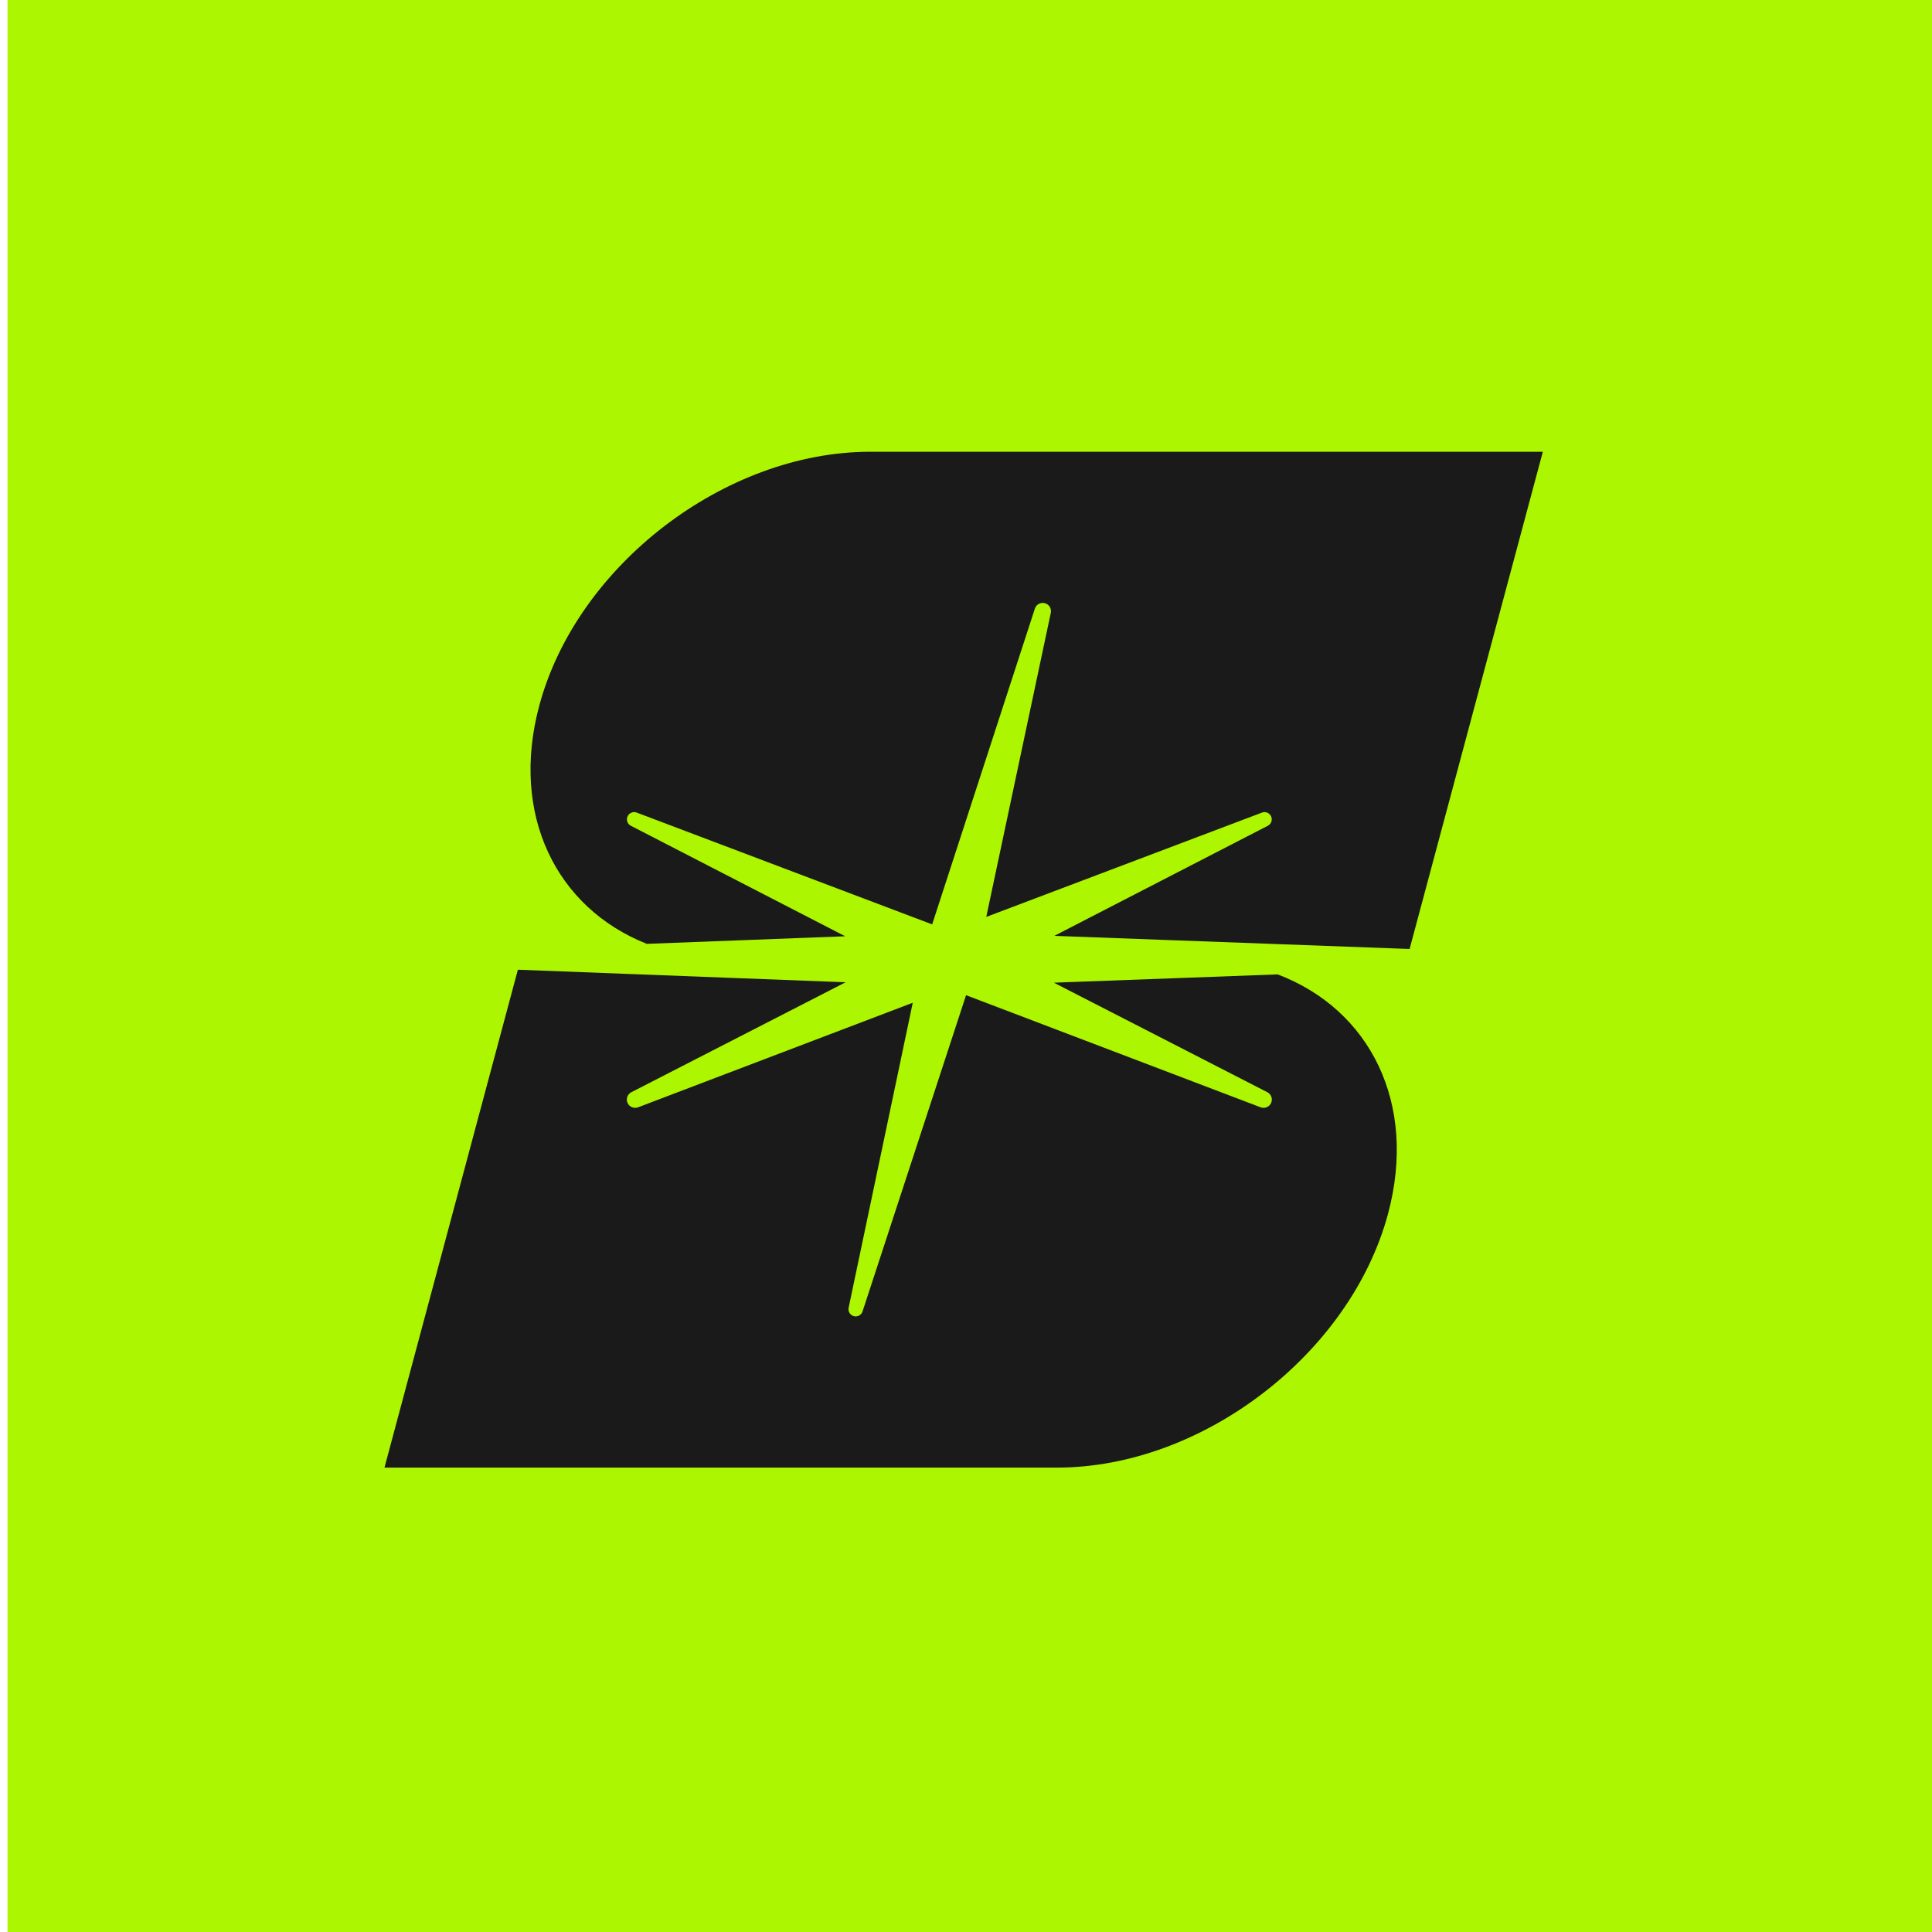
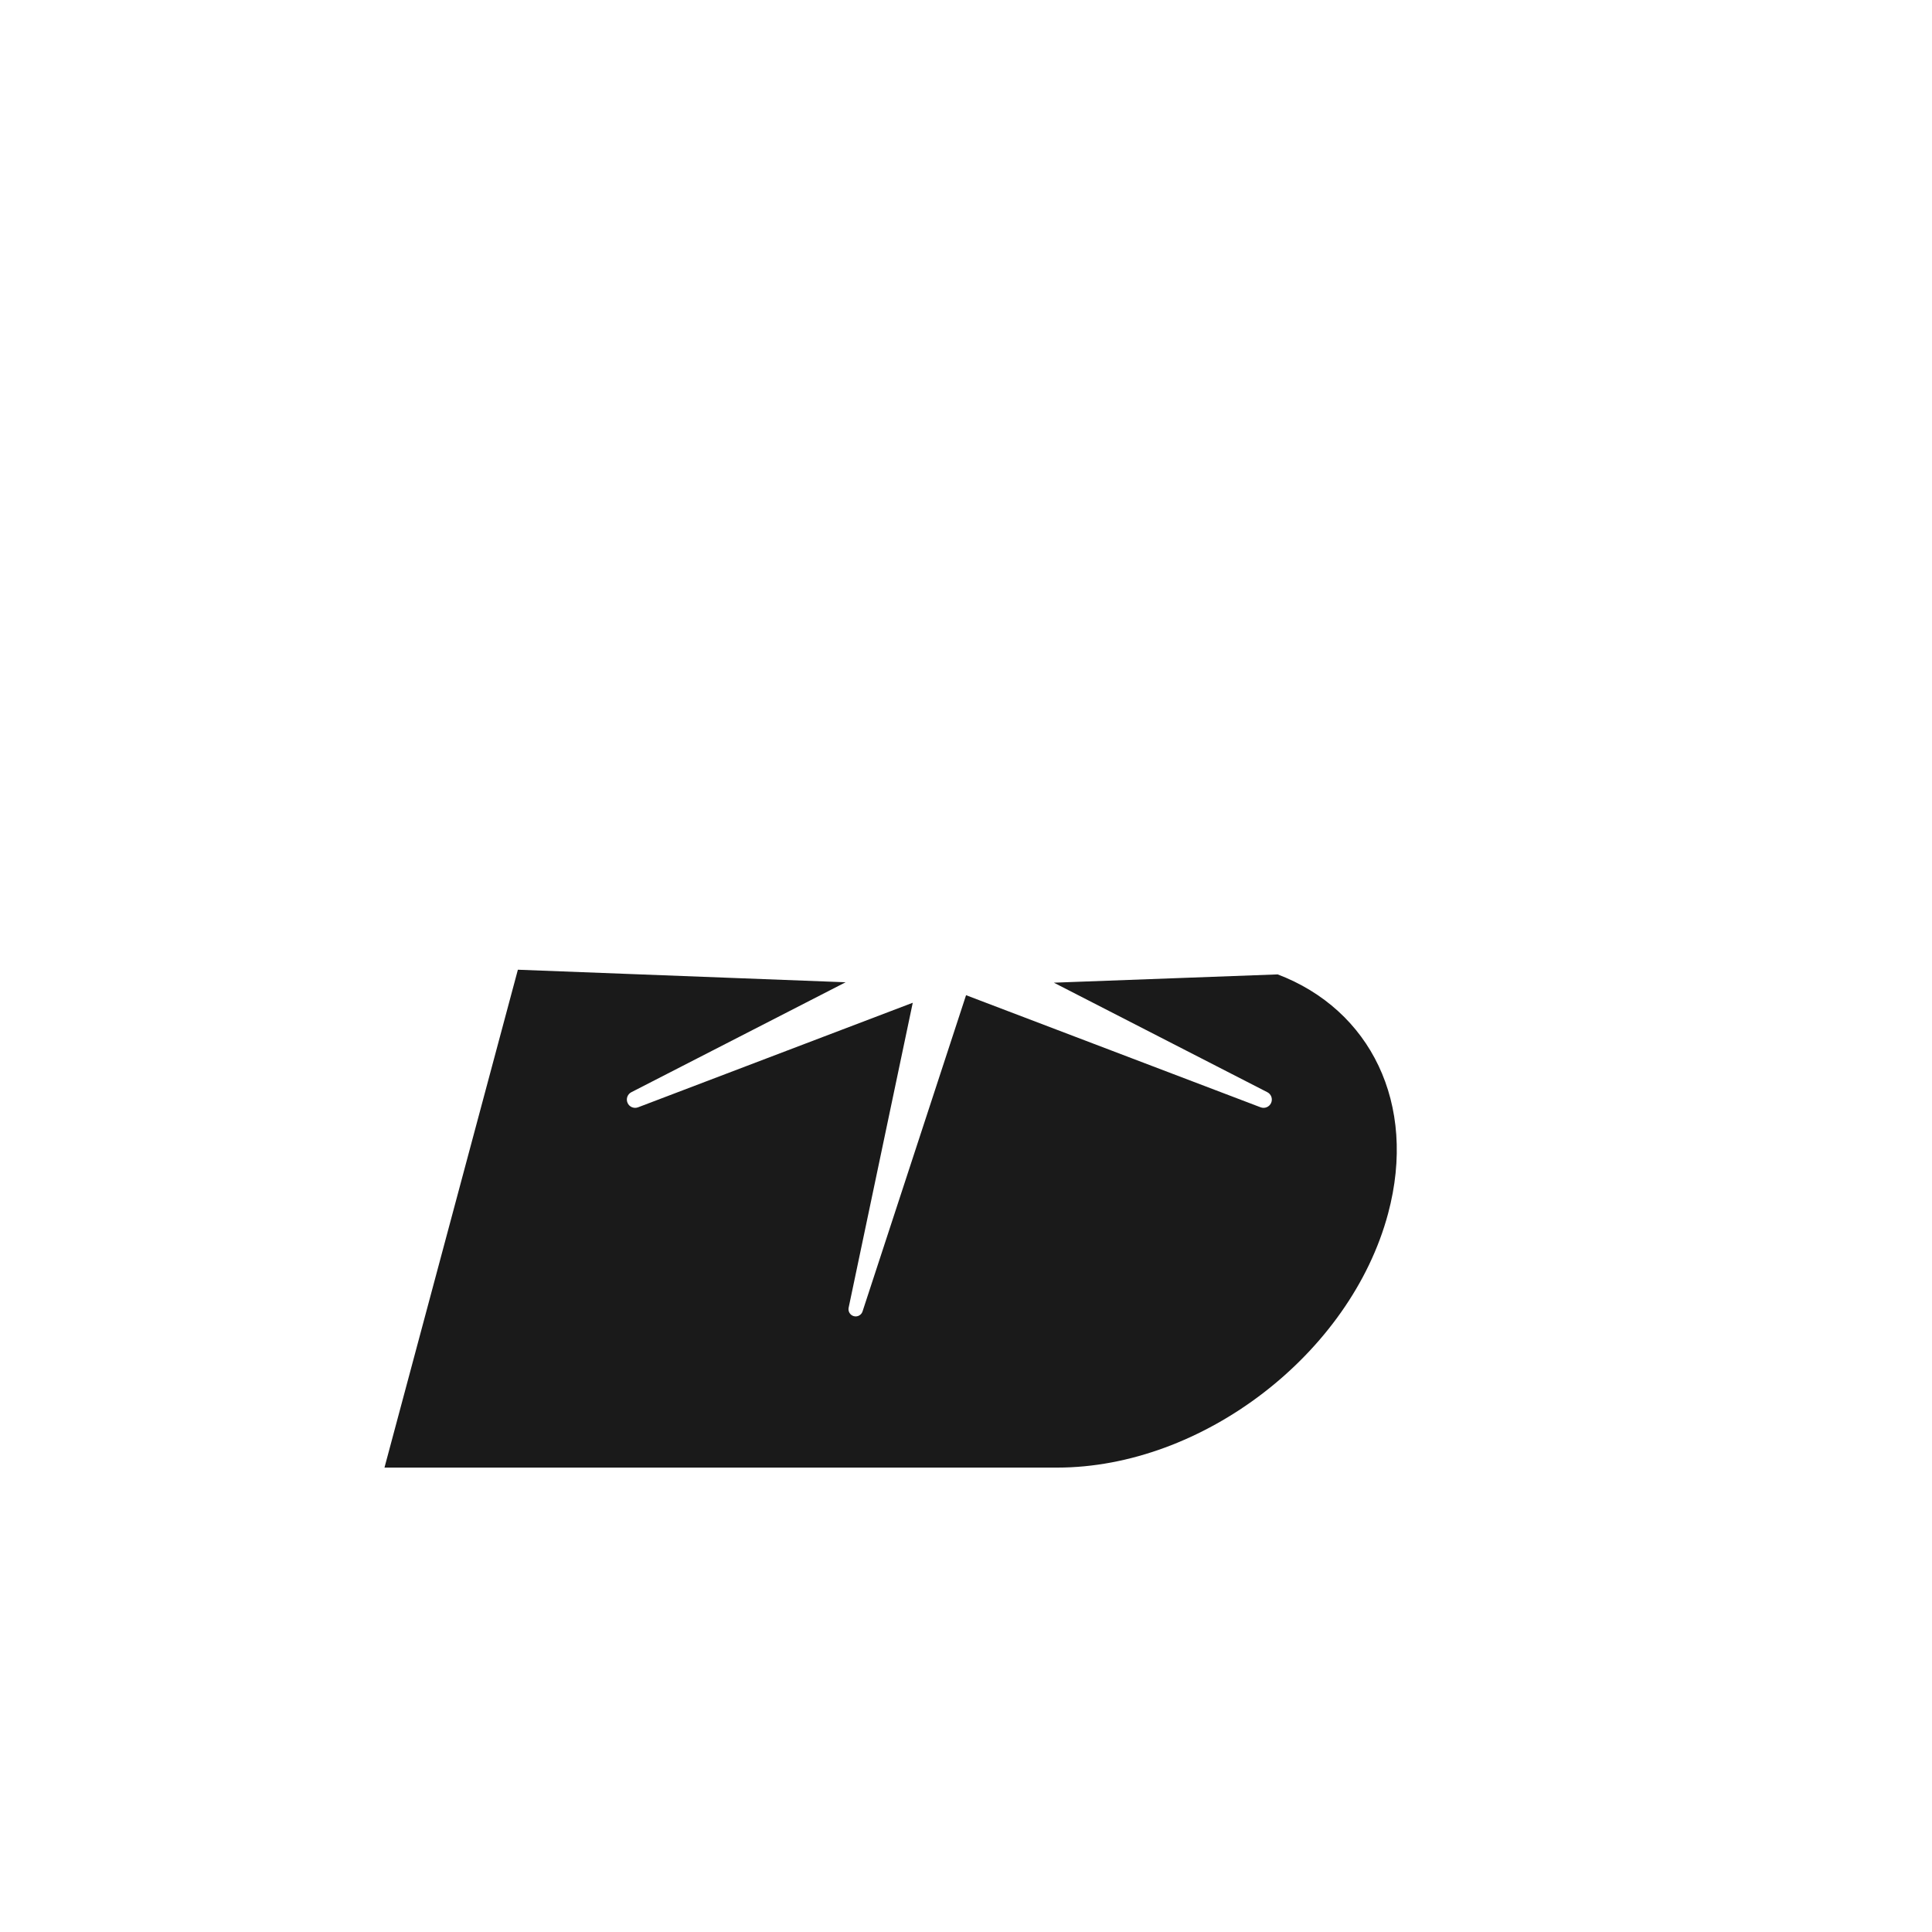
<svg xmlns="http://www.w3.org/2000/svg" width="256" height="256" viewBox="0 0 256 256" fill="none">
  <g clipPath="url(#clip0_33_23)">
-     <path d="M257 0H1V256H257V0Z" fill="#ACF601" />
    <path d="M112.049 130.155L83.656 144.724C83.139 144.989 82.919 145.613 83.156 146.145C83.392 146.677 84.003 146.93 84.547 146.724L120.945 132.87L112.449 173.279C112.344 173.776 112.646 174.267 113.136 174.398C113.626 174.53 114.133 174.255 114.291 173.773L128.008 131.868L167.039 146.724C167.583 146.93 168.193 146.677 168.43 146.145C168.667 145.613 168.447 144.989 167.93 144.724L139.642 130.21L169.301 129.113C181.531 133.762 187.842 146.199 183.926 160.813C178.947 179.397 159.312 194.465 140.072 194.465H50.945L68.622 128.493L112.049 130.155Z" fill="#1A1A1A" />
-     <path d="M186.779 125.745L139.701 124.005L167.994 109.418C168.445 109.186 168.636 108.641 168.43 108.178C168.224 107.714 167.691 107.492 167.218 107.672L130.686 121.495L139.236 81.209C139.357 80.64 139.012 80.076 138.45 79.925C137.888 79.775 137.306 80.091 137.127 80.643L123.517 122.486L84.368 107.672C83.894 107.492 83.362 107.714 83.155 108.178C82.949 108.641 83.14 109.186 83.591 109.418L111.99 124.059L85.7 125.065C73.718 120.306 67.577 107.974 71.452 93.512C76.432 74.927 96.067 59.861 115.307 59.861H204.433L186.779 125.745Z" fill="#1A1A1A" />
  </g>
  <defs>
    <clipPath id="clip0_33_23">
      <rect width="256" height="256" fill="white" />
    </clipPath>
  </defs>
</svg>